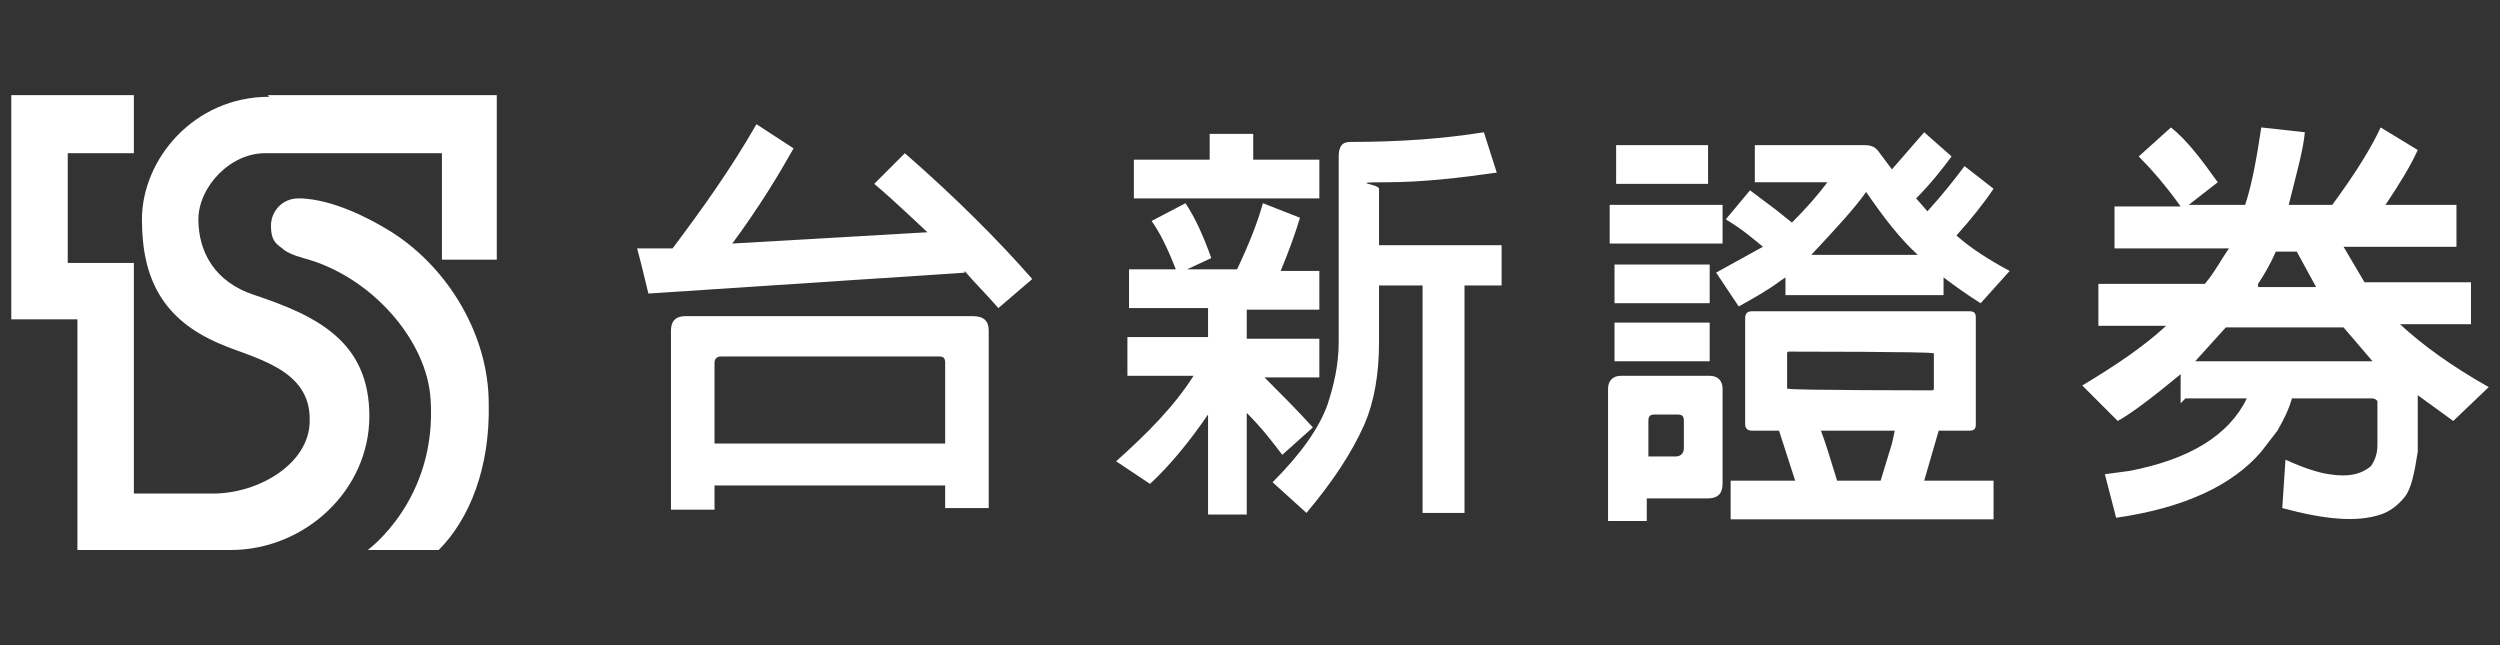
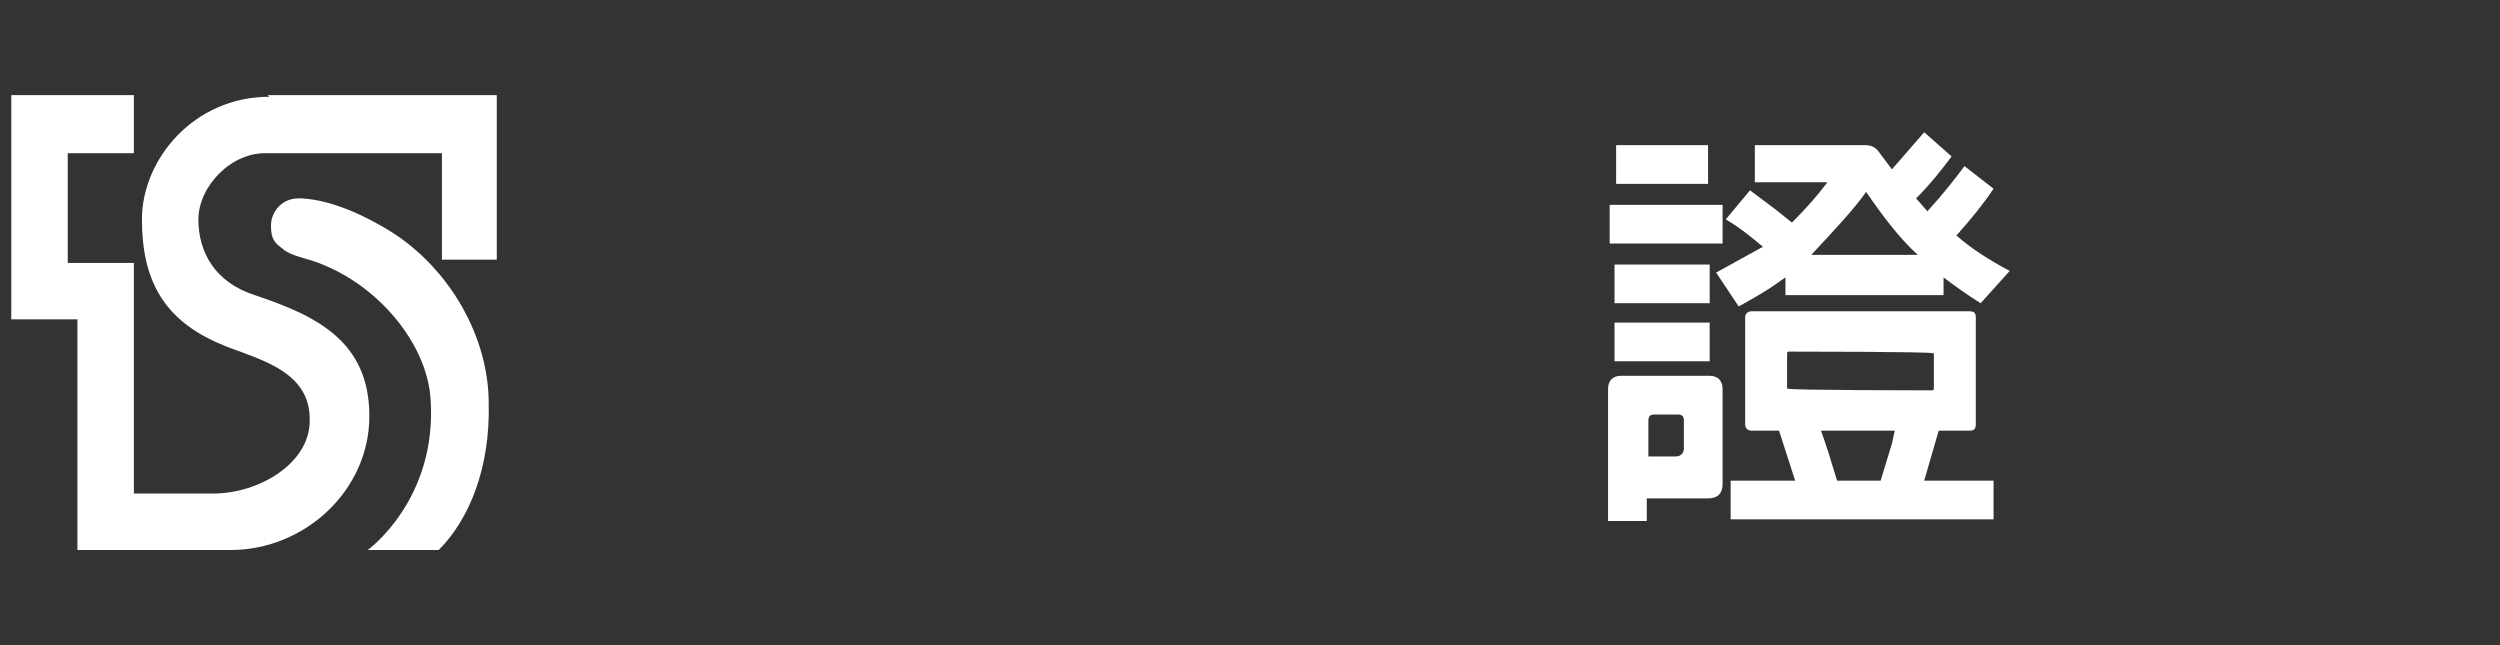
<svg xmlns="http://www.w3.org/2000/svg" id="_圖層_1" data-name="圖層_1" version="1.1" viewBox="0 0 155 40">
  <rect x="0" y="0" width="155" height="40" fill="#333333" stroke="none" />
  <defs>
    <style>
      .st0 {
        fill: #fff;
      }

      .st1 {
        display: none;
      }
    </style>
  </defs>
  <g class="st1">
    <g>
-       <path class="st0" d="M53,27.1v-4.7c0-.2,0-.3.4-.3h12.6c.3,0,.4.1.4.3v4.7s-13.4,0-13.4,0ZM67.5,17.1c.7.7,1.4,1.4,1.9,2.1l1.9-1.6c-2-2.3-4.5-4.8-7.4-7.4l-1.8,1.8c.5.4,1.5,1.3,3.1,2.8l-11.4.6c1.6-2.1,2.7-4,3.6-5.5l-2.1-1.5c-1.5,2.6-3.2,5-4.9,7.2h-2.1c.2,1,.5,1.9.6,2.6l18.6-1.1ZM53,29.6h13.4v1.3h2.6v-10.4c0-.6-.3-.9-.9-.9h-16.8c-.6,0-.9.3-.9.9v10.4h2.6v-1.3Z" />
      <path class="st0" d="M81.8,9h2.5v1.5h3.8v2.3h-10.7v-2.3h4.5v-1.5h0ZM84.1,31.2h-2.4v-5.8c-1,1.6-2.2,2.9-3.4,4l-2-1.3c1.8-1.6,3.3-3.2,4.5-5h-3.8v-2.3h4.7v-1.7h-4.6v-2.3h2.8c-.5-1.2-.9-2.2-1.4-2.8l2-1c.5.9,1,1.9,1.5,3.2l-1.4.6h2.9c.7-1.6,1.3-2.8,1.5-3.9l2.2.8c-.2.9-.6,1.9-1.1,3.1h2.2v2.3h-4.2v1.7h4.2v2.3h-3.2c1,.9,1.9,1.9,2.8,2.9l-1.7,1.6c-.6-.8-1.3-1.6-2-2.4v6s-.1,0-.1,0ZM91.7,18v3.2c0,1.8-.3,3.4-.9,4.8-.7,1.7-1.8,3.4-3.4,5.1l-1.9-1.8c1.7-1.7,2.7-3.2,3.2-4.5.4-1.1.6-2.3.6-3.6v-10.8c0-.5.2-.8.7-.8,2.9,0,5.5-.2,7.8-.6l.8,2.4c-2,.3-4.2.5-6.5.6-.3,0-.4.1-.4.4v3.3h7.2v2.3h-2.1v13.2h-2.5v-13.2h-2.6Z" />
      <path class="st0" d="M123.8,16.2v1.6c0,.4-.2.6-.6.6h-5.6v-2.2h6.2ZM104.8,22.7c.4,1.1.9,2.7,1.3,4.7l2.2-.6c-.3-1.9-.8-3.5-1.3-4.8l-2.2.7ZM112.6,22.1c-.5,1.6-.9,2.8-1.3,3.5l1.9.9c.4-1.1.9-2.3,1.3-3.7l-1.9-.7ZM108.9,28.1c-1.3.2-2.5.4-3.6.6l.3,2.3c.4,0,3.1-.6,8.1-1.7l.6,2.3c2.9-.6,5.4-1.3,7.3-2.1l-.7-2.3c-.9.4-2,.8-3.3,1.2v-7.6h1.6c.2,3.4,1.3,6.1,3.3,8.1.8.7,1.8,1.6,3.1,2.5l2.1-1.7c-1.8-1-3.3-2.2-4.3-3.4,1.5-1.2,2.8-2.4,3.7-3.5l-1.6-1.7c-.8.9-1.9,1.9-3.3,3.1-.3-.9-.5-2-.7-3.5h3.8c.5,0,.7-.2.7-.7v-10c0-.4-.2-.7-.7-.7h-9.3c-.5,0-.7.2-.7.7v19c-.4.1-.8.1-1.2.3,0-.1.3-.1.5-.1l-.4-2.3c-.5.1-1.5.4-2.9.8v-6.2h3.1v-2.3h-3.1v-2h2.3v-2.3h-6.6c1.3-.8,2.6-1.8,3.6-3.1l3.1,2.6,1.6-1.9-4.1-3.1h-1.8c-1.3,1.6-2.9,2.9-4.6,3.8l1.5,2h0v2h2.4v2h-3.4v2.3h3.4v6.6h.1ZM117.7,14v-1.8c0-.4.2-.6.6-.6h5c.3,0,.5.2.5.5v1.9h-6.1Z" />
-       <path class="st0" d="M139.2,9.9c-1.3,2.9-2.8,5.2-4.5,6.7l-2.1-1.5c1.9-1.7,3.3-3.8,4.3-6.1l2.3.9ZM134.3,23.5l-1.9-1.6c2.3-1.7,4.1-4,5.4-6.6l2.2,1.1c-.6,1.1-1.1,2-1.7,2.9v11.7h-2.5v-8.7c-.5.4-1,.9-1.5,1.2ZM154.2,9.9v2.5h-12.6v-2.5h12.6ZM140.7,18v-2.5h14.3v2.5h-3v11c0,.4-.1.7-.3,1s-.6.6-1,.8c-1.5.7-3.9.6-7.2-.2v-2.6c.5.1.9.2,1.3.4,2.1.5,3.6.6,4.5.1.2-.1.3-.3.3-.6v-9.9h-8.9Z" />
    </g>
    <g>
      <path class="st0" d="M20.1,2.3c-5.9,0-9.9,4.9-10,9.6,0,3.9,1.7,7.8,6,9.6,2.6,1.1,7.2,1.9,7.1,6-.1,3.3-3.9,5.7-7.5,5.7h-6.1V15.4h-5.2V6.8h5.1V2.3H0v17.5h5.1v17.9h11.9c5.8,0,10.9-4.6,10.9-10.4s-4-7.7-8.9-9.3c-3.2-1-4.5-3.4-4.4-5.9.1-2.6,2.5-5.2,5.4-5.2h13.6v8.3h4.4V2.3h-17.9Z" />
      <path class="st0" d="M29.7,12.9c-2-1.3-4.7-2.4-7.1-2.6h-.2c-1.2,0-2.2,1-2.2,2.2s.3,1.3.8,1.7h0c.2.2.8.5,1.7.7,5.3,1.4,9.7,6.4,10,11.1.5,7.8-4.9,11.7-4.9,11.7h5.5c2.4-2.4,4.1-6.4,4-11.4-.2-5.2-3.1-10.5-7.6-13.4Z" />
    </g>
  </g>
  <g>
    <g>
      <path class="st0" d="M16.7,6c-4.7,0-7.9,3.9-7.9,7.6s1.3,6.2,4.8,7.7c2,.9,5.7,1.5,5.6,4.8,0,2.6-3.1,4.5-6,4.5h-4.9v-14.3h-4.1v-6.8h4.1v-3.6H.7v13.9h4.1v14.3h9.5c4.6,0,8.6-3.7,8.6-8.3s-3.2-6.2-7.1-7.5c-2.5-.8-3.5-2.7-3.5-4.7s2-4.2,4.3-4.1h10.8v6.6h3.4V5.9h-14.2,0Z" />
      <path class="st0" d="M24.3,14.4c-1.6-1-3.7-2-5.6-2.1h-.2c-1,0-1.7.8-1.7,1.7s.3,1.1.7,1.4c.2.2.6.4,1.3.6,4.2,1.1,7.7,5.1,7.9,8.8.4,6.2-3.9,9.3-3.9,9.3h4.4c1.9-1.9,3.2-5.1,3.1-9.1,0-4.1-2.4-8.3-6-10.6" />
    </g>
    <g>
      <path class="st0" d="M102.1,32.3h-2.4v-8.2c0-.5.3-.8.8-.8h5.5c.5,0,.8.3.8.8v5.9c0,.6-.3.9-.9.9h-3.8v1.4ZM99.8,12.7h7v2.4h-7v-2.4ZM100.1,16.4h5.9v2.4h-5.9v-2.4ZM100.1,20h5.9v2.4h-5.9v-2.4ZM100.2,9h5.7v2.4h-5.7v-2.4ZM102.6,25.7c-.3,0-.4.1-.4.4v2.2h1.7c.3,0,.5-.2.5-.5v-1.7c0-.3-.1-.4-.4-.4h-1.4ZM110.4,17.4c-.8.6-1.7,1.1-2.6,1.6l-1.4-2.1,2.9-1.6c-.6-.5-1.3-1.1-2.3-1.7l1.5-1.8,1.6,1.2,1,.8c.9-.9,1.6-1.7,2.2-2.5h-4.5v-2.3h6.8c.4,0,.6.1.8.3l.9,1.2,2-2.3,1.7,1.5c-.6.8-1.3,1.7-2.2,2.6l.7.8c1-1.1,1.7-2,2.3-2.8l1.8,1.4c-.6.9-1.4,1.9-2.3,2.9.9.8,2,1.5,3.3,2.2l-1.8,2c-.8-.5-1.5-1-2.3-1.6v1.1h-9.8v-1.1l-.3.2h0ZM123.6,29.8v2.4h-16.3v-2.4h4l-1-3.1h-1.7c-.2,0-.4-.1-.4-.4v-6.6c0-.2.1-.4.4-.4h13.5c.3,0,.4.1.4.4v6.6c0,.3-.1.4-.4.4h-1.9l-.9,3.1h4.3ZM110.9,21.8s-.1,0-.1.1v2.2h.1c0,.1,8.9.1,8.9.1,0,0,.1,0,.1-.1v-2.2h-.1c0-.1-8.9-.1-8.9-.1ZM118.9,15.8c-1.1-1-2.1-2.3-3.2-3.9-.7,1-1.9,2.3-3.4,3.9,0,0,6.6,0,6.6,0ZM117.6,26.7h-4.7c.3.8.6,1.8,1,3.1h2.7l.7-2.3.2-.9h0Z" />
-       <path class="st0" d="M135.2,25v-1.8c-1.7,1.4-3,2.4-3.9,2.9l-2.2-2.2c2-1.2,3.8-2.4,5.2-3.7h-4.2v-2.6h6.6c.6-.7,1-1.5,1.5-2.2h-7.1v-2.6h4.1c-1-1.4-1.9-2.4-2.6-3.1l2-1.8c1,.8,1.9,2,2.9,3.4l-1.8,1.4h3.5c.4-1.2.7-2.8,1-4.8l2.7.3c-.1,1.1-.5,2.5-1,4.5h2.7c1.4-1.9,2.4-3.5,3-4.8l2.3,1.4c-.5,1.1-1.2,2.2-2,3.4h4.4v2.6h-7l1.3,2.2h6.6v2.6h-4.4c1.4,1.3,3.2,2.6,5.5,3.9l-2.2,2.1-2.2-1.6v3.5c-.2,1.3-.4,2.3-.8,2.8s-.9.9-1.5,1.1c-1.5.5-3.5.3-6.1-.4l.2-3c1.1.5,2,.8,2.7.9,1.2.2,2,0,2.6-.5.2-.3.4-.7.4-1.3v-2.7c0-.1-.2-.2-.3-.2h-5c-.2.7-.5,1.3-.9,2l-1,1.3c-1.8,2.1-4.8,3.5-9,4.1l-.7-2.7,1.5-.2c3.7-.7,6.2-2.2,7.3-4.5h-3.8l-.3.3ZM147.1,22.4l-1.8-2.1h-7.3l-1.9,2.1h11.1-.1ZM142.4,15.6h-1.3c-.3.7-.7,1.4-1.1,2v.2c-.1,0,3.6,0,3.6,0,0,0-1.2-2.2-1.2-2.2Z" />
      <g>
-         <path class="st0" d="M44.3,27.5v-5c0-.2.1-.4.4-.4h13.5c.3,0,.4.1.4.4v5h-14.3,0ZM59.8,16.8c.7.8,1.4,1.5,2.1,2.3l2.1-1.8c-2.1-2.4-4.8-5.1-7.9-7.8l-1.9,1.9c.5.4,1.6,1.4,3.3,3l-12.1.7c1.7-2.3,2.9-4.3,3.8-5.9l-2.3-1.5c-1.6,2.8-3.4,5.3-5.2,7.7h-2.2c.3,1.1.5,2,.7,2.8l19.7-1.3h-.1ZM44.3,30.1h14.3v1.4h2.7v-11c0-.6-.3-.9-1-.9h-17.8c-.6,0-.9.3-.9.9v11.1h2.7v-1.4h0Z" />
-         <path class="st0" d="M75.1,8.3h2.6v1.6h4.1v2.4h-11.5v-2.4h4.7v-1.6h0ZM77.4,31.9h-2.5v-6.2c-1.1,1.6-2.3,3.1-3.6,4.3l-2.1-1.4c1.9-1.7,3.6-3.4,4.8-5.3h-4.1v-2.4h5v-1.8h-4.9v-2.4h2.9c-.5-1.3-1-2.3-1.5-3l2.1-1.1c.6.9,1.1,2,1.6,3.4l-1.5.7h3.1c.8-1.7,1.3-3,1.6-4.1l2.3.9c-.3,1-.7,2.1-1.2,3.3h2.4v2.4h-4.5v1.8h4.5v2.4h-3.4c1,1,2,2,3,3.1l-1.9,1.7c-.6-.8-1.3-1.7-2.2-2.6v6.3h.1ZM85.5,17.8v3.4c0,2-.3,3.7-.9,5.1-.8,1.8-2,3.6-3.6,5.5l-2.1-1.9c1.8-1.8,2.9-3.4,3.4-4.8.4-1.2.7-2.5.7-3.9v-11.5c0-.6.2-.9.7-.9,3.1,0,5.8-.2,8.3-.6l.8,2.5c-2.1.3-4.5.6-6.9.6s-.4.1-.4.4v3.5h7.6v2.5h-2.3v14.1h-2.6v-14.1h-2.7Z" />
-       </g>
+         </g>
    </g>
  </g>
</svg>